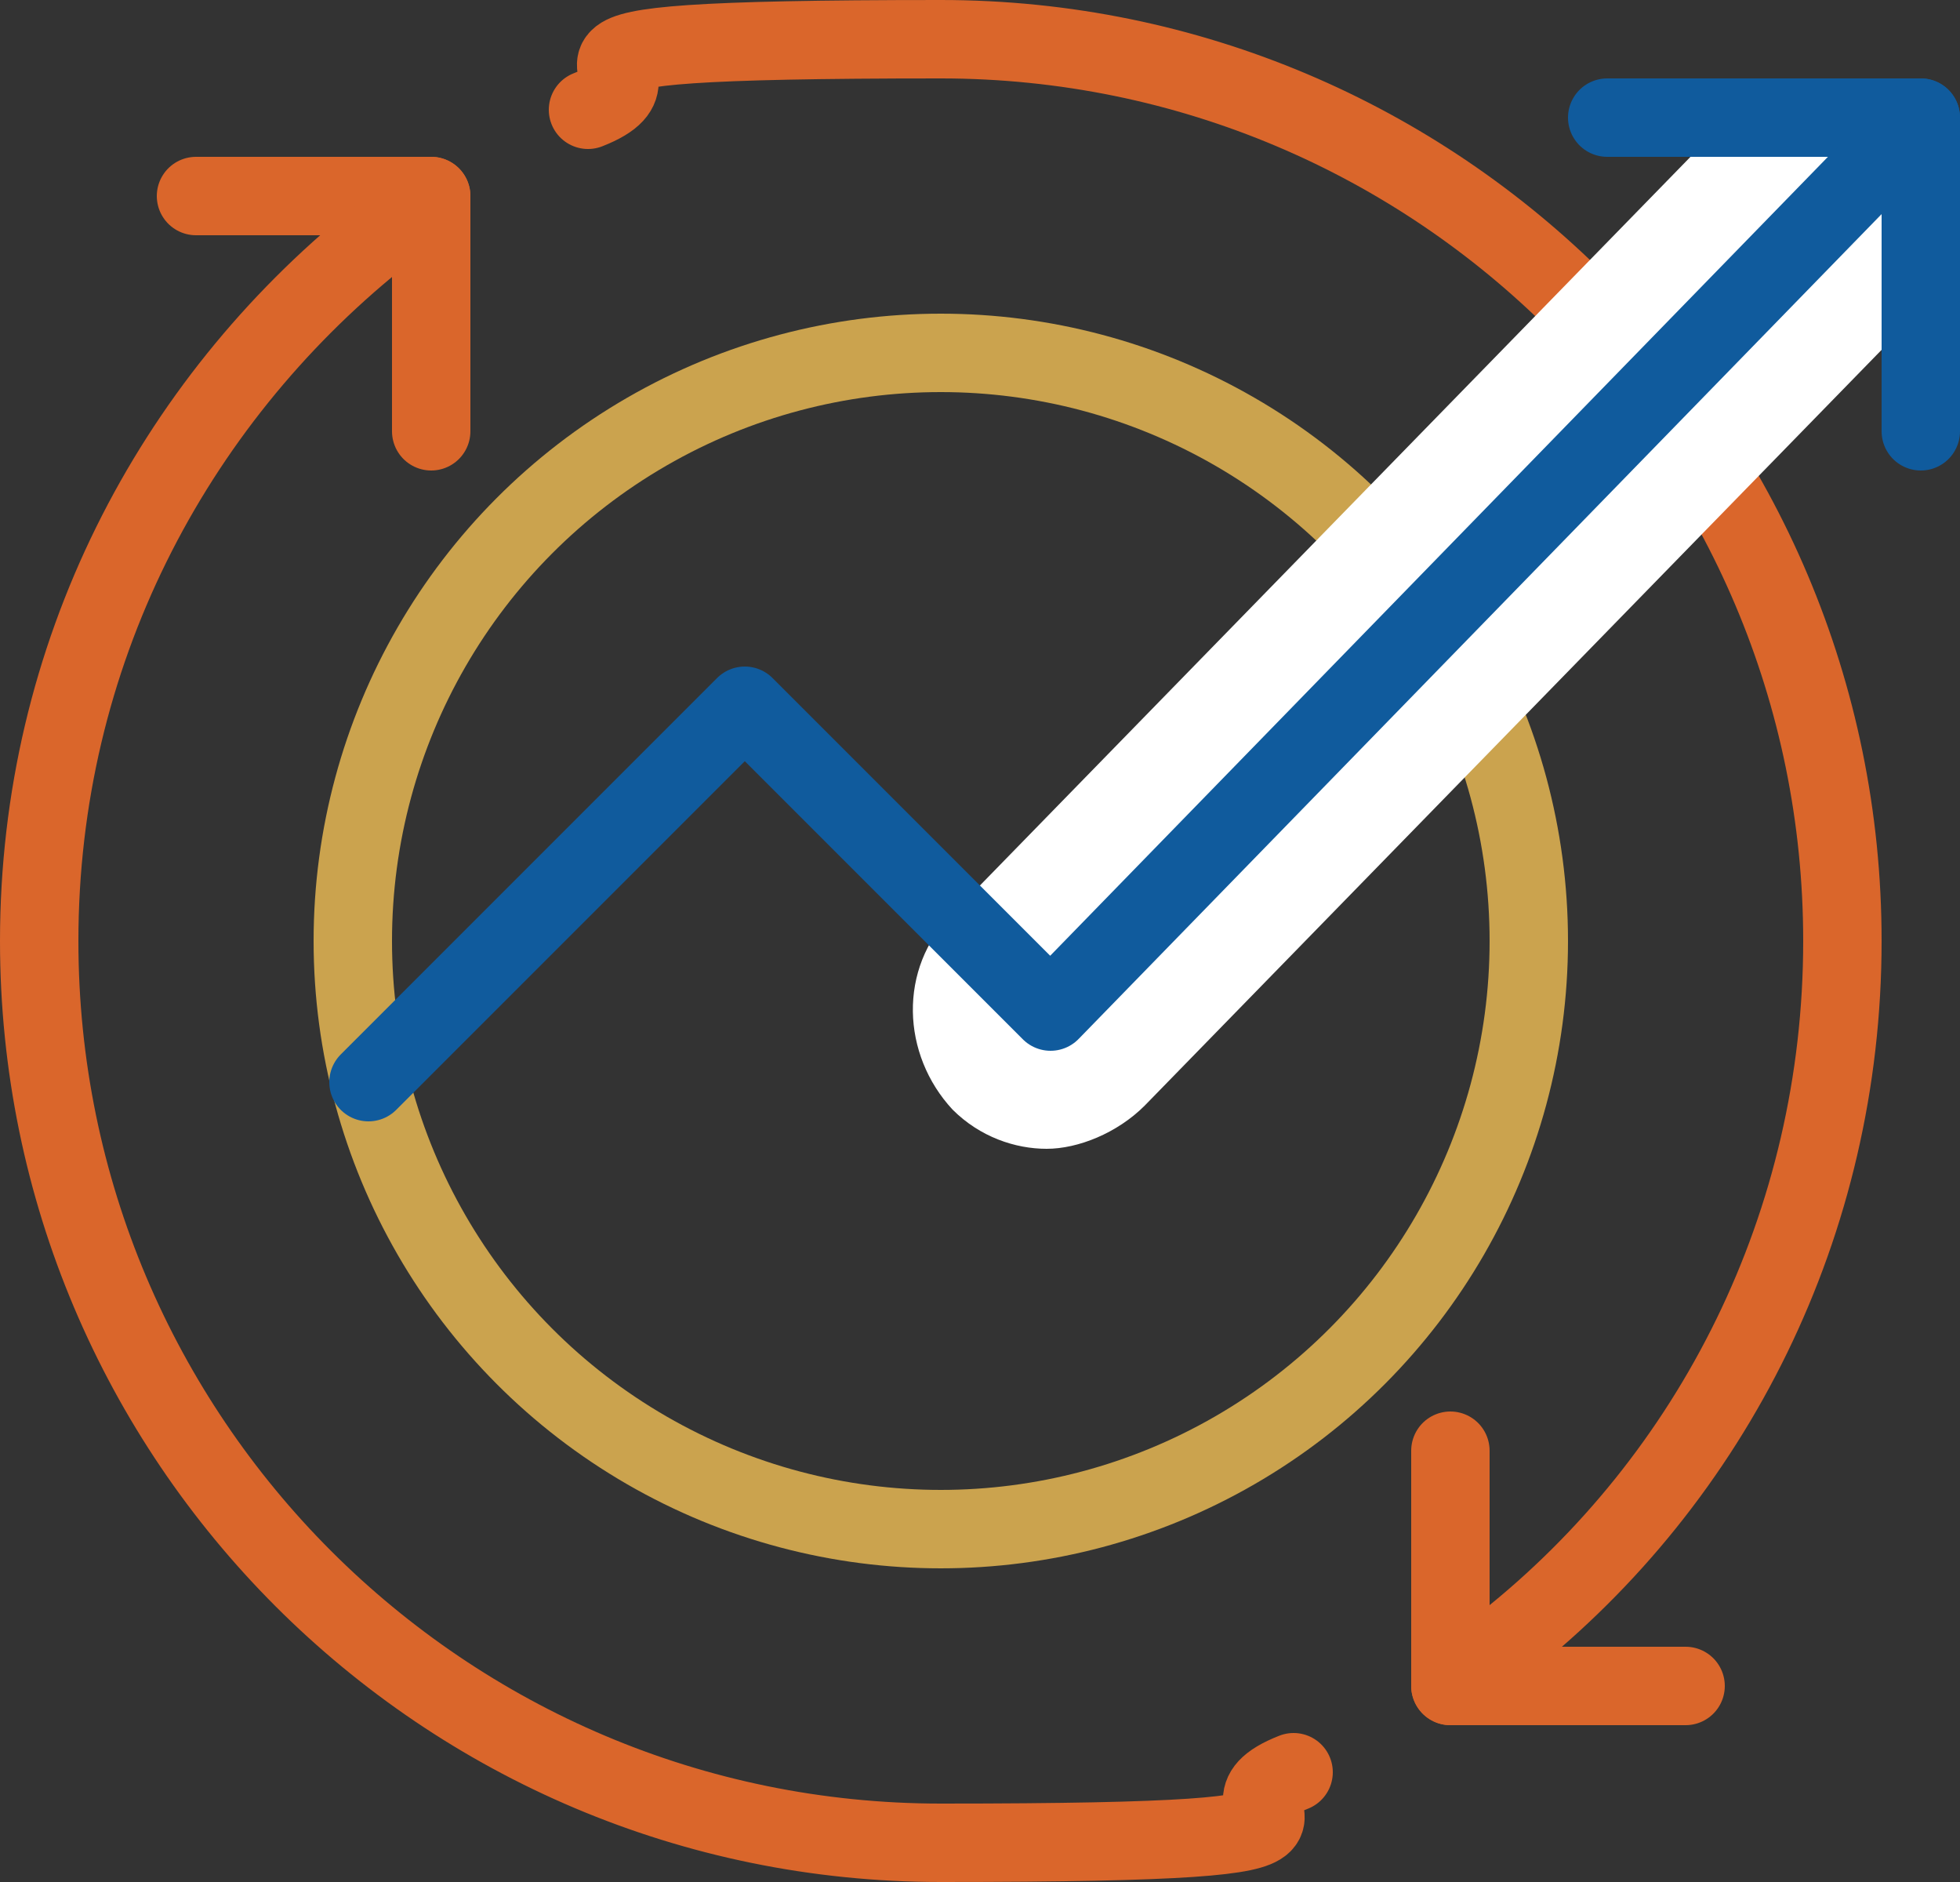
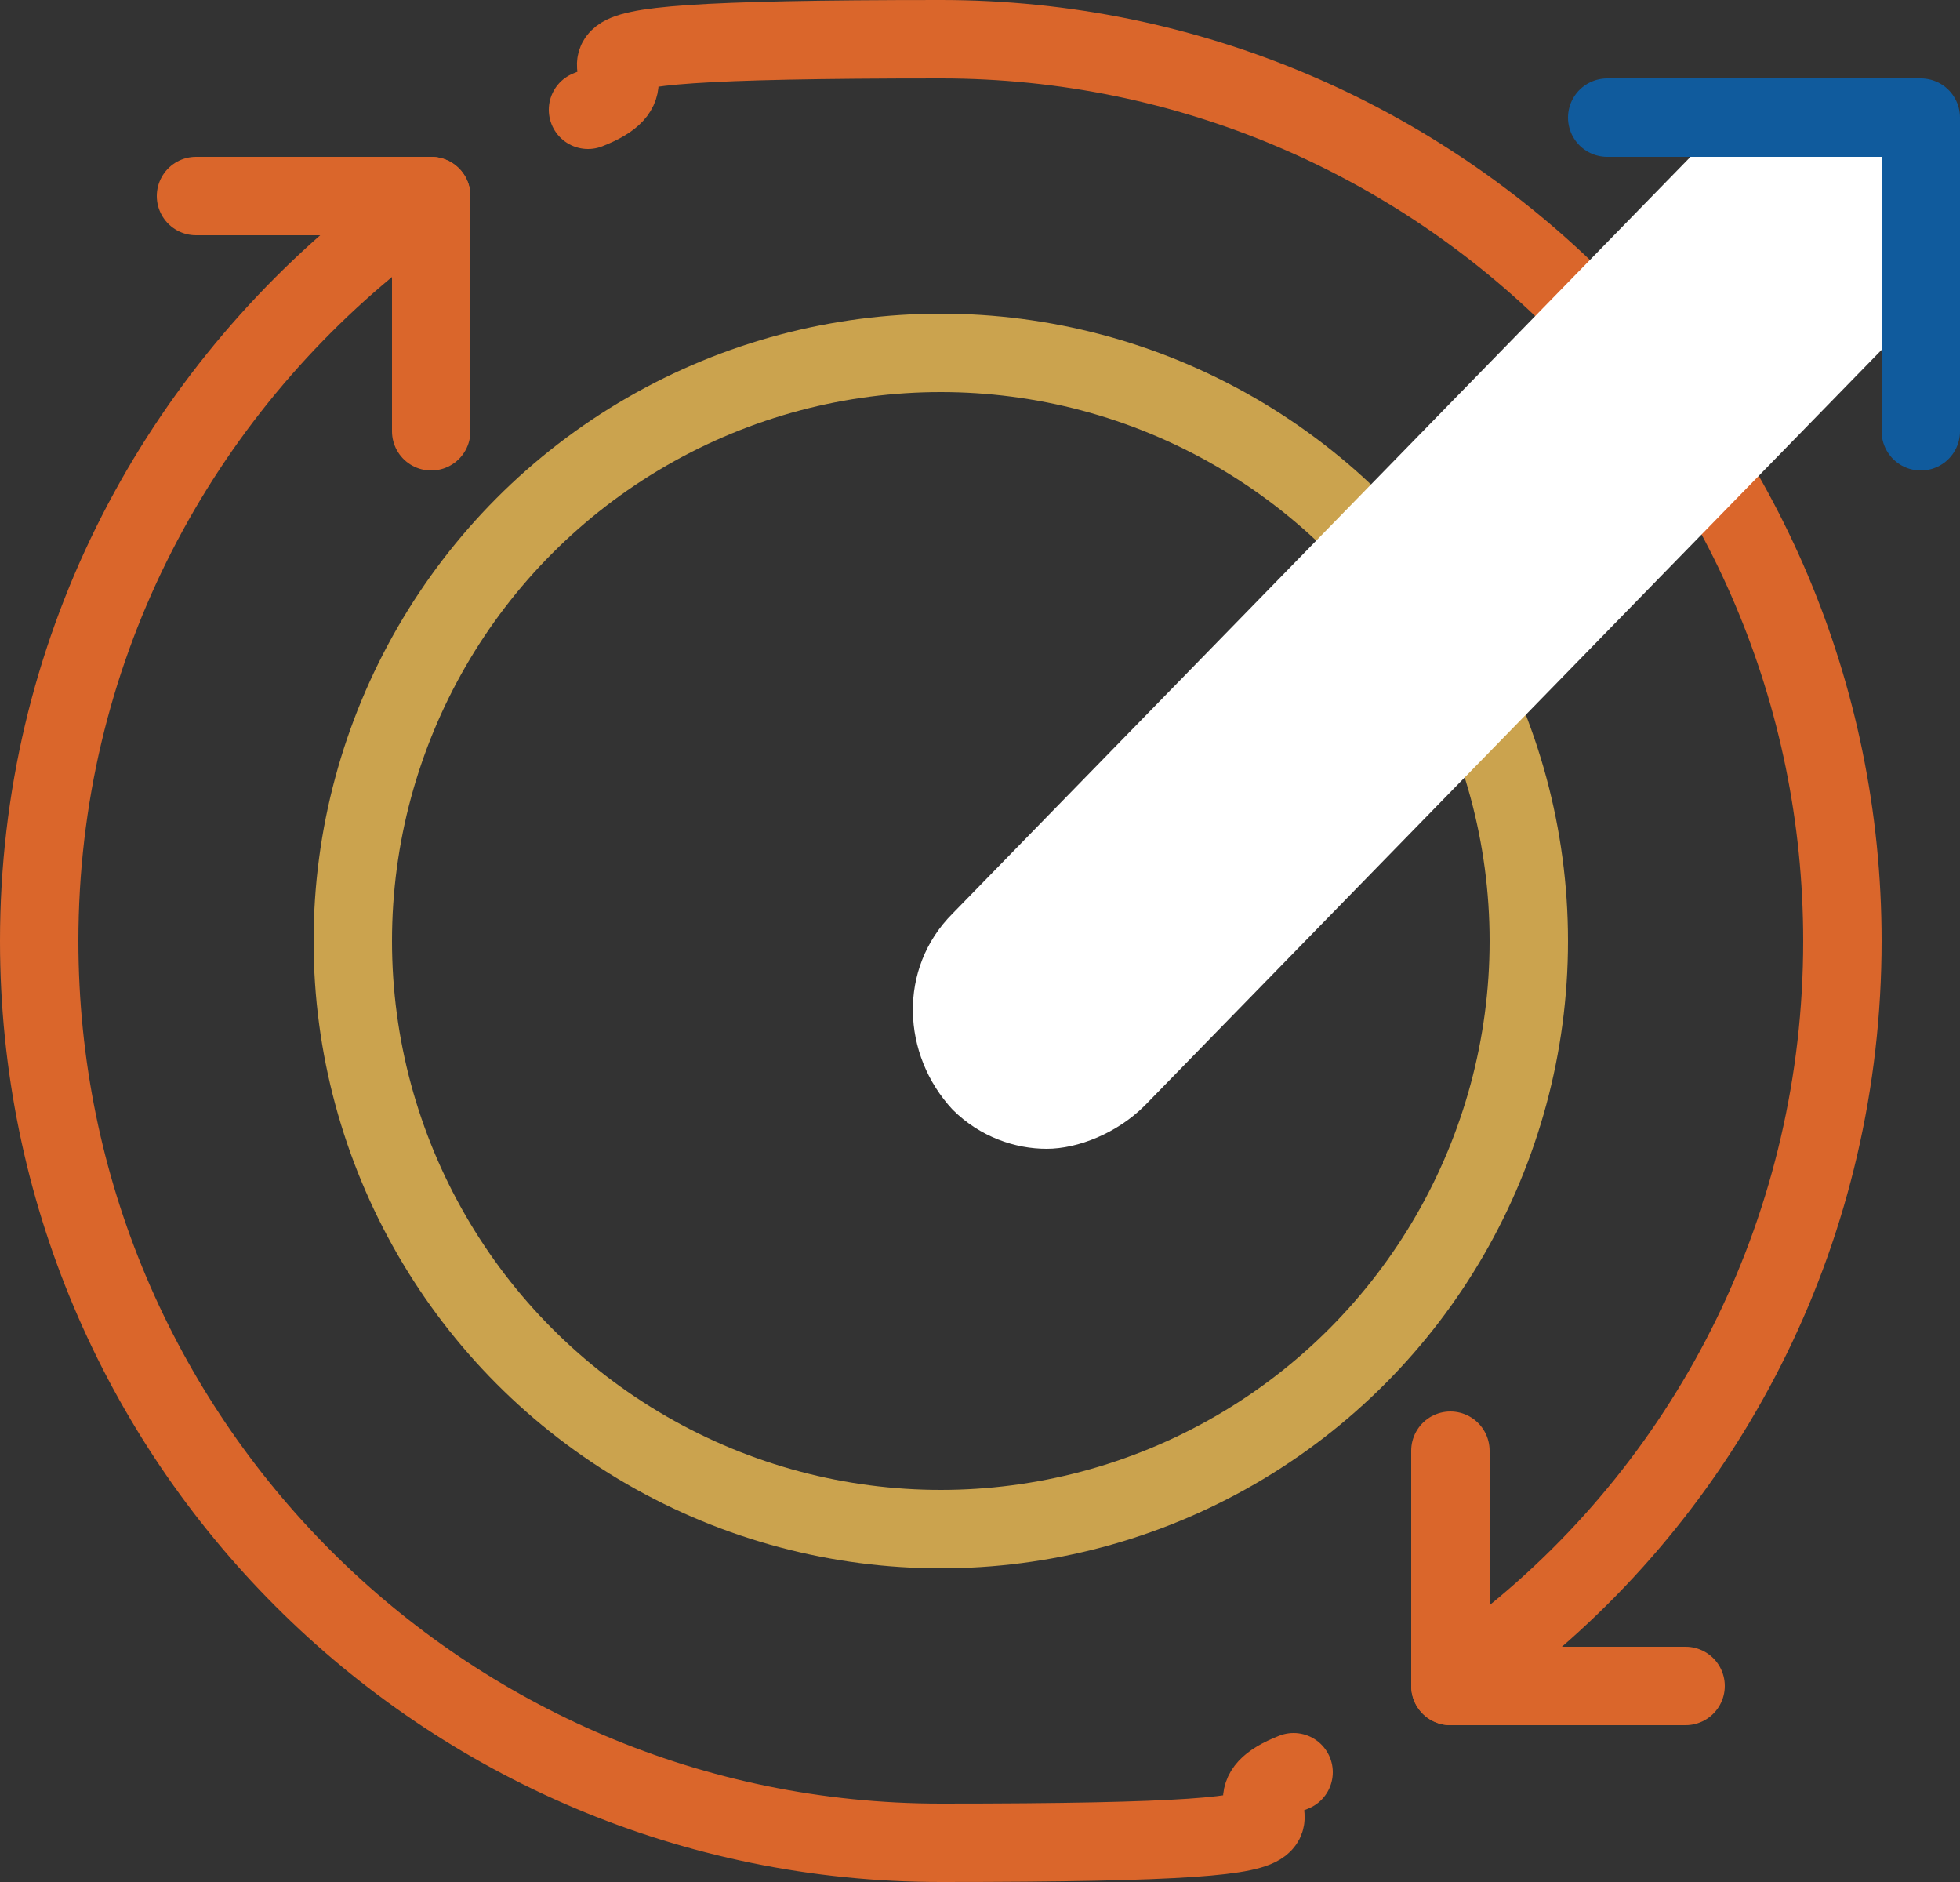
<svg xmlns="http://www.w3.org/2000/svg" id="uuid-1aa374cd-b5eb-461f-9f90-6403ef449625" data-name="Layer 2" width="50" height="48" viewBox="0 0 50 48">
  <rect x="0" y="0" width="50" height="48" fill="#333333" stroke="none" />
  <defs>
    <style>      .uuid-c8b78595-3c41-4f73-b358-2c29f9acc866 {        stroke: #cba34e;      }      .uuid-c8b78595-3c41-4f73-b358-2c29f9acc866, .uuid-db42f42d-3768-4fe2-ad53-dba6ca2dcb58, .uuid-88679313-d534-4f5c-8017-500beb842f6d {        fill: none;        stroke-linecap: round;        stroke-linejoin: round;        stroke-width: 2px;      }      .uuid-db42f42d-3768-4fe2-ad53-dba6ca2dcb58 {        stroke: #da662b;      }      .uuid-b0c6a18c-1493-44ed-9de6-40eb45fbf6bd {        fill: #fff;      }      .uuid-88679313-d534-4f5c-8017-500beb842f6d {        stroke: #105b9d;      }    </style>
  </defs>
  <g id="uuid-f77d19f2-3e67-4366-a942-9d9e5f2ae3bd" data-name="icons">
    <g>
      <polyline class="uuid-db42f42d-3768-4fe2-ad53-dba6ca2dcb58" points="11 11 11 5 5 5" />
      <circle class="uuid-c8b78595-3c41-4f73-b358-2c29f9acc866" cx="24" cy="24" r="15" />
      <path class="uuid-db42f42d-3768-4fe2-ad53-dba6ca2dcb58" d="M11,5l-1.4,1.1C4.4,10.3,1,16.7,1,24c0,12.7,10.3,23,23,23s6.2-.7,9-1.8" />
      <polyline class="uuid-db42f42d-3768-4fe2-ad53-dba6ca2dcb58" points="37 37 37 43 43 43" />
      <path class="uuid-db42f42d-3768-4fe2-ad53-dba6ca2dcb58" d="M37,43l1.4-1.1c5.3-4.2,8.6-10.7,8.6-17.9,0-12.7-10.3-23-23-23s-6.2.7-9,1.8" />
      <path class="uuid-b0c6a18c-1493-44ed-9de6-40eb45fbf6bd" d="M49,3h-4.9l-19.8,20.3c-1.4,1.4-1.3,3.6,0,5,.7.7,1.6,1,2.4,1s1.8-.4,2.5-1.1l19.7-20.2V3Z" />
      <polyline class="uuid-88679313-d534-4f5c-8017-500beb842f6d" points="49 11 49 3 41 3" />
-       <polyline class="uuid-88679313-d534-4f5c-8017-500beb842f6d" points="9.4 27.6 19 18 26.8 25.8 49 3" />
    </g>
  </g>
</svg>